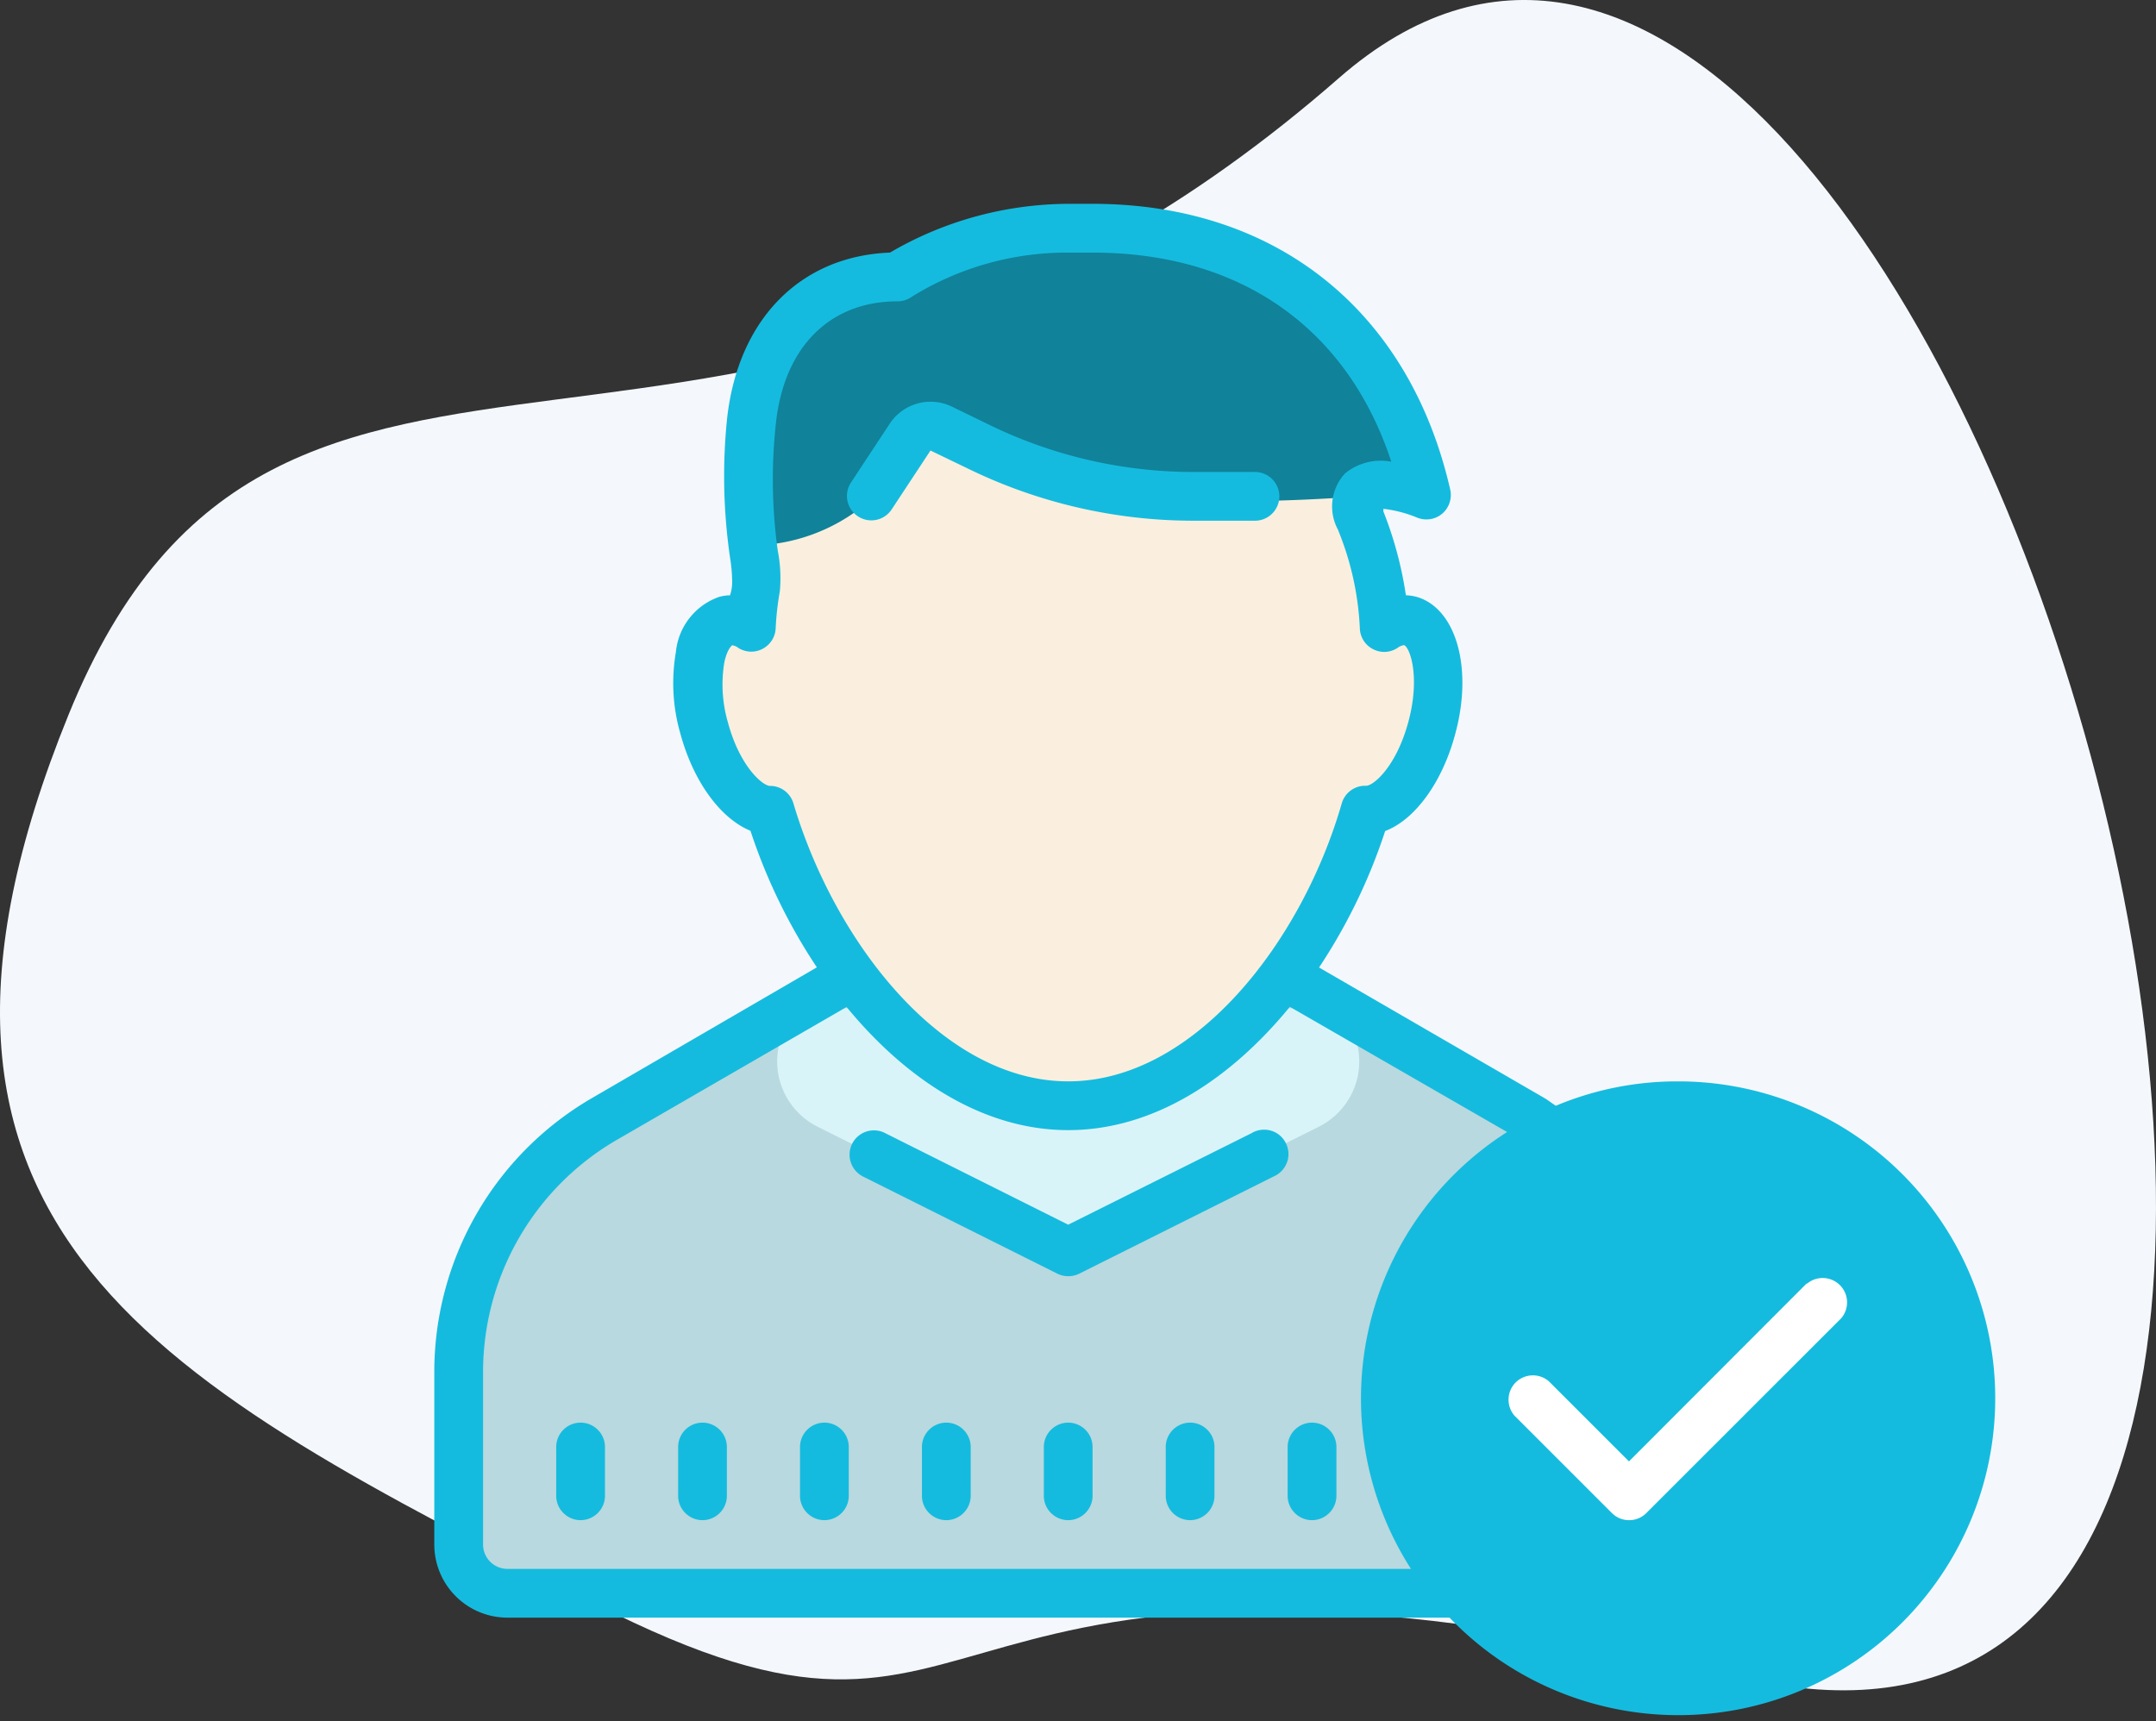
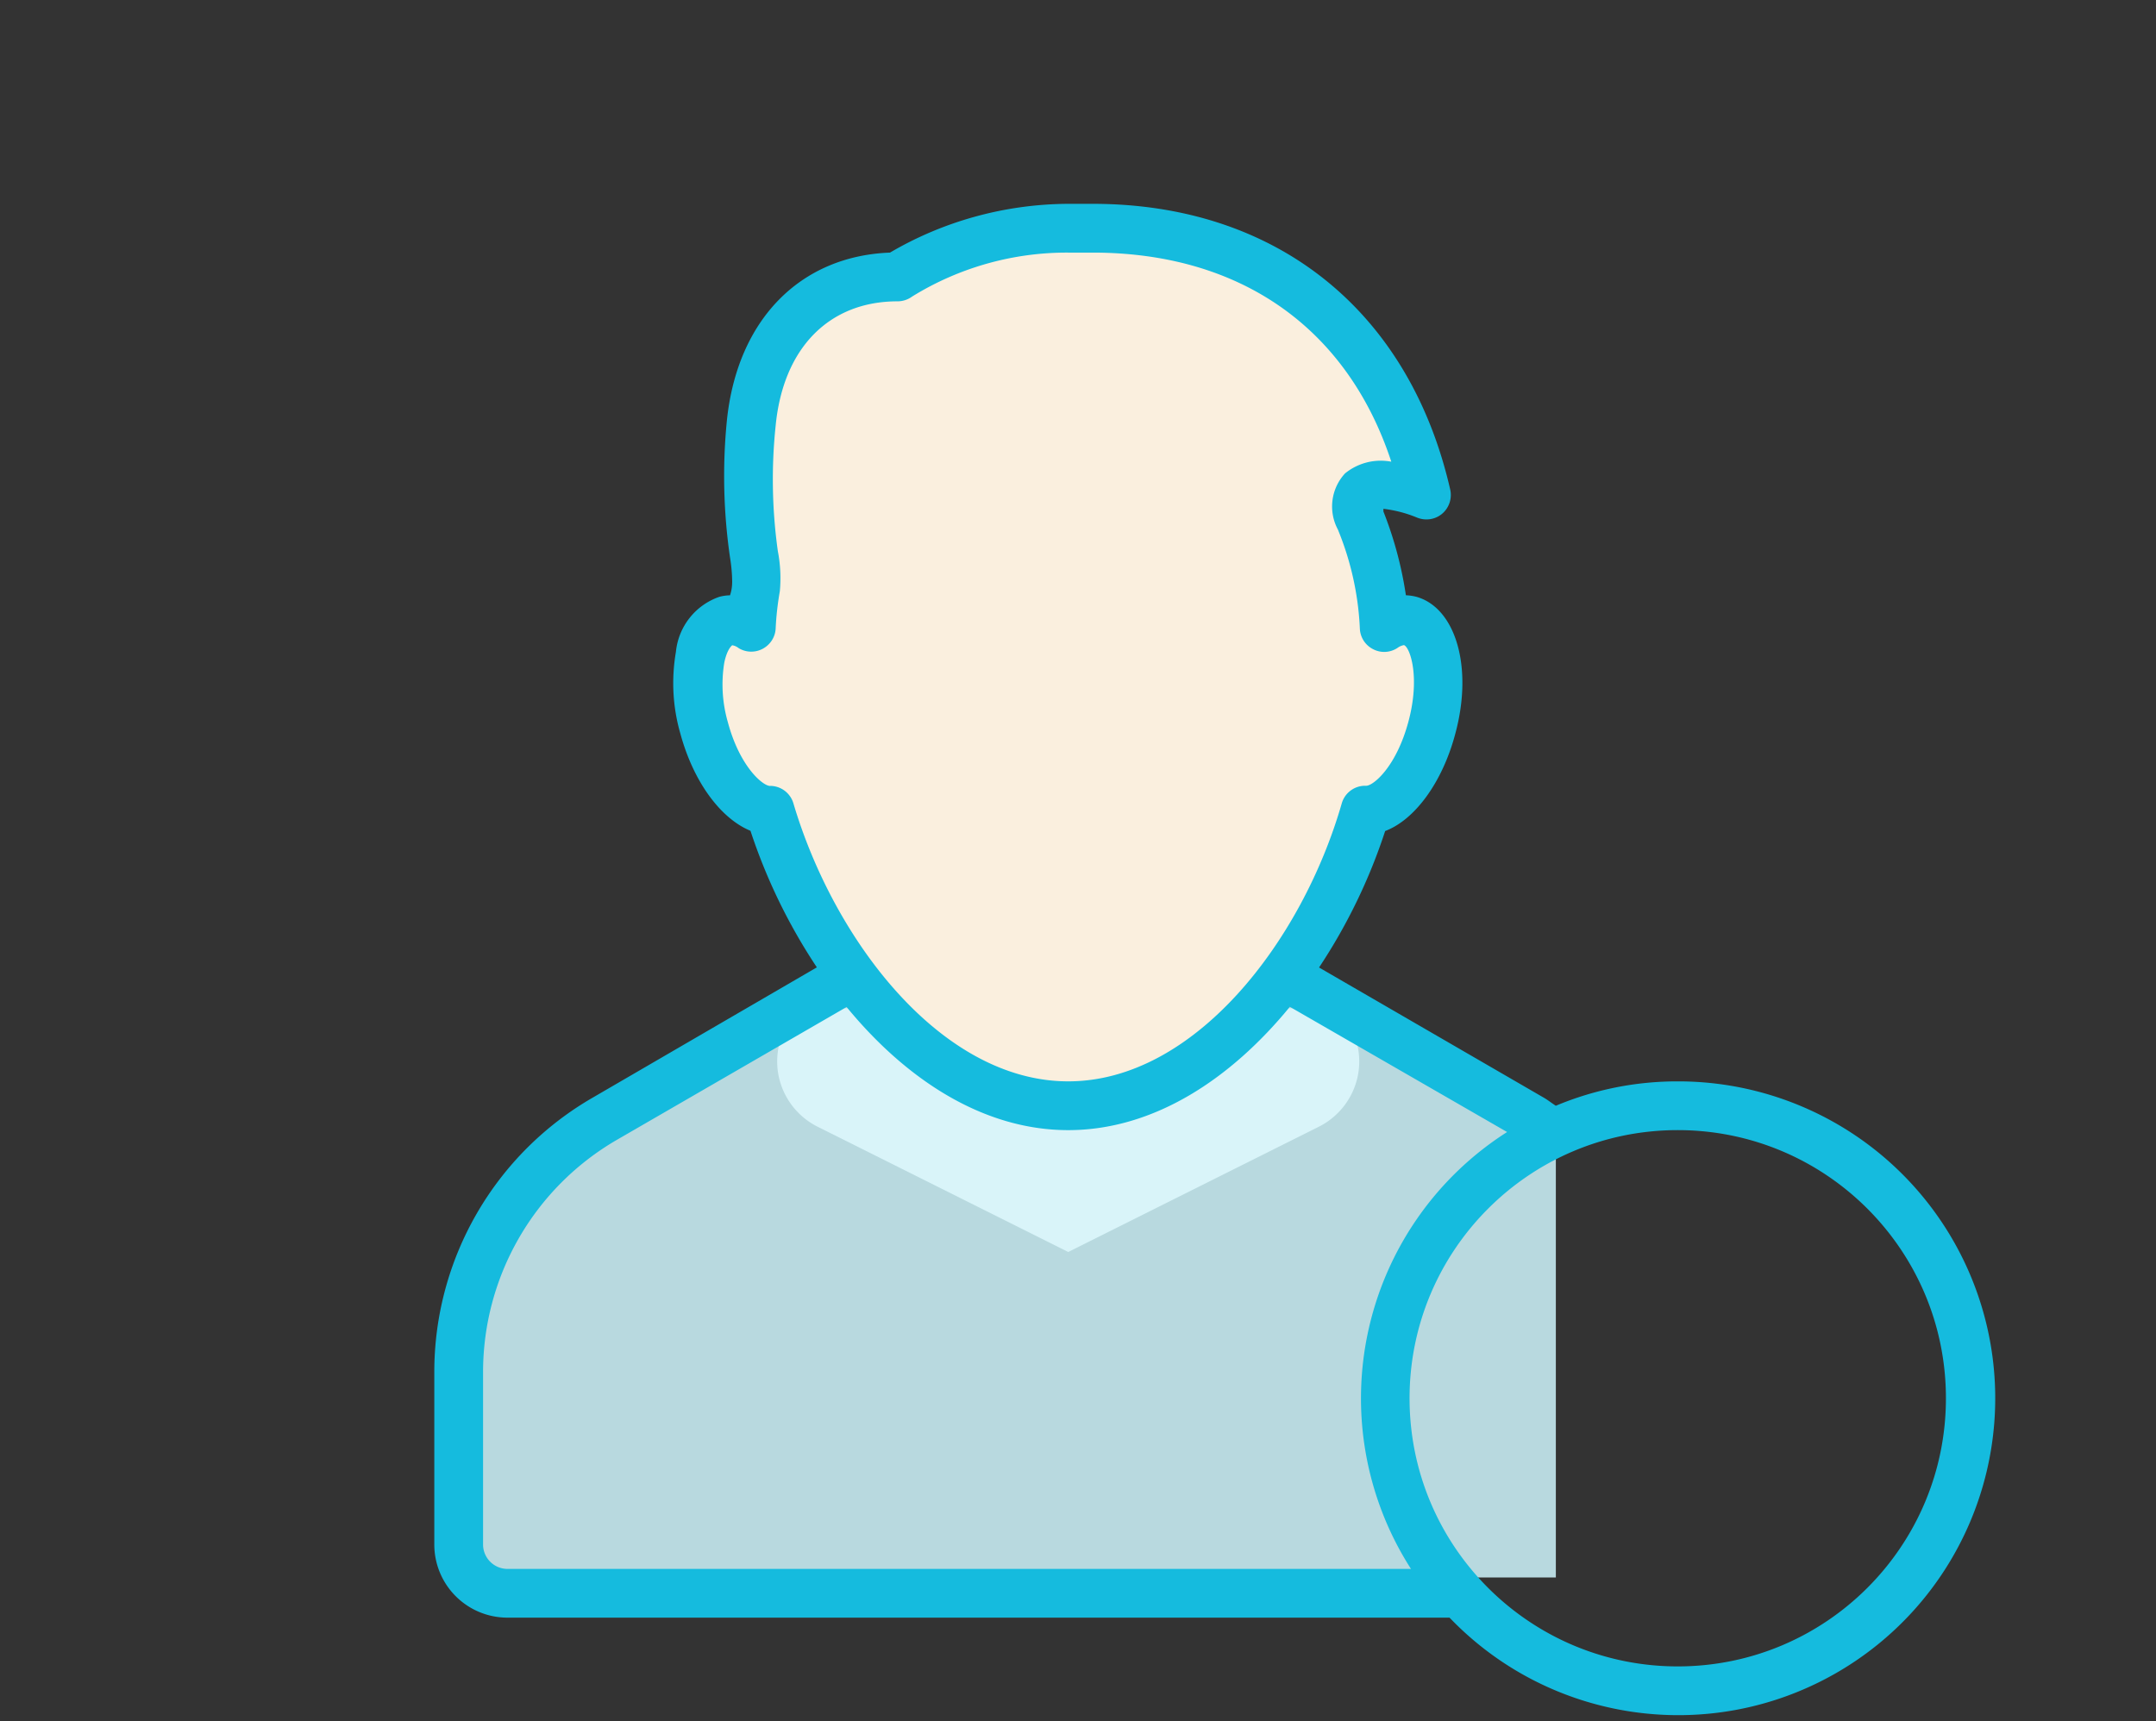
<svg xmlns="http://www.w3.org/2000/svg" width="139" height="111" viewBox="0 0 139 111">
  <rect x="0" y="0" width="139" height="111" fill="#333333" stroke="none" />
-   <path d="M4.42 46.088C18.037 12.58 47.37 39.078 86.325 5.03c38.955-34.047 81.673 116.366 25.97 103.144-55.704-13.222-46.122 9.46-73.965-4.78C10.488 89.15-9.196 79.593 4.42 46.087z" fill="#F4F8FD" />
  <path d="M30.247 100.1V88.595a17.877 17.877 0 018.897-15.418L54.41 64.34c3.94 4.808 9.05 8.192 14.73 8.192 5.673 0 9.16-4.925 13.14-9.714l18.027 10.057v28.847h-68.44a1.576 1.576 0 01-1.62-1.62z" fill="#B8D9DF" />
  <path d="M85.03 72.654l-16.16 8.08-16.162-8.08a4.725 4.725 0 01-2.542-3.456 4.735 4.735 0 011.32-4.09l.092-.092H86.16l.092.092a4.735 4.735 0 011.32 4.09 4.722 4.722 0 01-2.542 3.456z" fill="#D9F4F9" />
  <path d="M89.304 94.882H35.86a6.284 6.284 0 00-6.288 6.287c0 .865.706 1.57 1.572 1.57H94.02l-4.716-7.858z" fill="#B8D9DF" />
  <path d="M48.545 51.072c-.485 0-2.057-1.29-2.88-4.354-.816-3.064-.073-5.14.3-5.23 0 0 2.985-.523 3.022-1.12.037-.858.13-1.712.283-2.56a9.584 9.584 0 00-.13-2.72 35.366 35.366 0 01-.202-8.552c.534-5.312 3.647-8.474 8.345-8.474.356 0 .706-.117.994-.325a20.043 20.043 0 0110.592-3.02h1.663c10.095 0 17.29 5.156 20.36 14.256-1.147-.13-.773.676-1.57 1.462-.805.785-2.8 1.1-2.046 3.143a20.274 20.274 0 011.572 6.773c0 .603 2.983-.453 3.014-.453.41.14 1.136 3.727.3 6.81-.834 3.075-2.388 4.352-2.88 4.352a1.717 1.717 0 00-1.57 1.19c-2.794 9.432-10.12 18.943-18.734 18.943-8.615 0-16.05-9.523-18.85-18.942a1.67 1.67 0 00-1.585-1.178z" fill="#FAEFDE" />
-   <path d="M49.14 35.15a11.75 11.75 0 0010.298-7.86c4.715 1.573 6.287 6.288 28.294 4.716 2.186-.16 2.517.614 3.143 0 .627-.614-1.13-3.143 0-3.033-2.97-9.1-10.266-14.257-20.342-14.257H68.87A20.092 20.092 0 0058.26 17.7c-.29.215-.634.33-.99.33-4.715 0-7.86 3.145-8.35 8.475-.277 2.85-.21 5.716.208 8.553l.013.092z" fill="#10829A" />
-   <path d="M127.03 90.166c0 10.42-8.444 18.863-18.864 18.863s-18.862-8.444-18.862-18.864 8.442-18.862 18.862-18.862c10.42 0 18.863 8.442 18.863 18.862zm-50.3 1.572c-.867 0-1.573.706-1.573 1.572v3.144c0 .866.706 1.572 1.572 1.572.864 0 1.57-.706 1.57-1.572V93.31c0-.866-.706-1.572-1.57-1.572zm7.858 0c-.866 0-1.572.706-1.572 1.572v3.144c0 .866.706 1.572 1.572 1.572.866 0 1.572-.706 1.572-1.572V93.31c0-.866-.706-1.572-1.572-1.572zm-15.718 0c-.867 0-1.573.706-1.573 1.572v3.144c0 .866.706 1.572 1.572 1.572.865 0 1.57-.706 1.57-1.572V93.31c0-.866-.705-1.572-1.57-1.572zm-7.86 0c-.866 0-1.572.706-1.572 1.572v3.144c0 .866.706 1.572 1.572 1.572.865 0 1.572-.706 1.572-1.572V93.31c0-.866-.707-1.572-1.572-1.572zm-7.86 0c-.866 0-1.572.706-1.572 1.572v3.144c0 .866.706 1.572 1.572 1.572.866 0 1.572-.706 1.572-1.572V93.31c0-.866-.706-1.572-1.572-1.572zm-7.86 0c-.865 0-1.57.706-1.57 1.572v3.144c0 .866.705 1.572 1.57 1.572.867 0 1.573-.706 1.573-1.572V93.31c0-.866-.706-1.572-1.572-1.572zm-7.86 0c-.864 0-1.57.706-1.57 1.572v3.144c0 .866.706 1.572 1.57 1.572.867 0 1.573-.706 1.573-1.572V93.31c0-.866-.706-1.572-1.572-1.572zm25.03-61.494a33.139 33.139 0 0014.44 3.334h4.01c.866 0 1.572-.706 1.572-1.572 0-.865-.706-1.57-1.572-1.57H76.9c-4.53-.008-9-1.04-13.078-3.022l-2.45-1.192a3.152 3.152 0 00-4.01 1.1l-2.517 3.82a1.575 1.575 0 00.467 2.154 1.57 1.57 0 002.16-.424l2.518-3.82 2.47 1.192zm18.278 42.803l-11.87 5.926L57 73.035a1.57 1.57 0 00-2.063.725 1.577 1.577 0 00.663 2.087l12.575 6.288a1.6 1.6 0 001.4 0l12.575-6.288c.522-.24.872-.743.915-1.314a1.594 1.594 0 00-.712-1.436 1.58 1.58 0 00-1.603-.062l-.012.012z" fill="#15BBDE" />
  <path d="M108.166 69.732a20.213 20.213 0 00-7.86 1.572c-.27-.172-.503-.363-.767-.516l-14.498-8.4a36.3 36.3 0 004.262-8.8c1.915-.723 3.696-3.143 4.525-6.286 1.166-4.323 0-8.112-2.512-8.818a3.16 3.16 0 00-.676-.098 24.418 24.418 0 00-1.45-5.403v-.172a8.105 8.105 0 012.17.566c.545.22 1.165.13 1.613-.246.45-.38.65-.976.528-1.547-2.628-11.507-11.18-18.44-23.062-18.44h-1.57c-4.04.02-8.008 1.1-11.49 3.145-5.802.22-9.854 4.34-10.517 10.843-.29 2.936-.22 5.89.202 8.806.086.522.135 1.044.14 1.572 0 .295-.04.59-.14.878a2.87 2.87 0 00-.687.098 4.188 4.188 0 00-2.8 3.55c-.3 1.75-.21 3.542.282 5.25.847 3.143 2.61 5.5 4.525 6.287a36.435 36.435 0 004.28 8.806L38.2 70.788A20.42 20.42 0 0028 88.472v11.126a4.717 4.717 0 004.716 4.715h60.738c6.44 6.718 16.61 8.228 24.727 3.684a20.434 20.434 0 00-10.014-38.265zM49.644 50.68c-.454 0-1.946-1.223-2.72-4.115a8.767 8.767 0 01-.233-3.807c.173-.878.486-1.13.516-1.148.16.024.3.092.424.19a1.566 1.566 0 001.54.037c.486-.258.806-.75.836-1.296.037-.81.13-1.62.27-2.418.08-.86.037-1.73-.128-2.58a33.353 33.353 0 01-.142-8.092c.486-5.016 3.445-8.02 7.86-8.02.338 0 .67-.11.945-.312a18.955 18.955 0 0110.06-2.83h1.57c9.543 0 16.426 4.875 19.257 13.483a3.64 3.64 0 00-2.985.757 3.145 3.145 0 00-.46 3.616c.84 2.04 1.32 4.2 1.418 6.398.025.56.35 1.064.854 1.32.497.26 1.093.23 1.566-.078a.976.976 0 01.423-.185c.38.123 1.07 2.04.283 4.95-.786 2.91-2.26 4.12-2.72 4.12a1.57 1.57 0 00-1.572 1.13c-2.562 8.91-9.496 17.93-17.636 17.93-8.143 0-15.075-9.02-17.715-17.917a1.57 1.57 0 00-1.51-1.136zm-16.928 50.49a1.575 1.575 0 01-1.572-1.572V88.472a17.31 17.31 0 018.627-14.97l14.81-8.566c3.82 4.654 8.787 7.94 14.29 7.94 5.5 0 10.468-3.286 14.287-7.952l14.006 8.074a20.372 20.372 0 00-8.946 12.803 20.375 20.375 0 002.75 15.37h-58.25zm75.45 6.287c-9.548 0-17.29-7.743-17.29-17.29 0-9.55 7.742-17.292 17.29-17.292 9.548 0 17.29 7.743 17.29 17.29 0 9.55-7.742 17.292-17.29 17.292z" fill="#15BBDE" />
-   <path d="M116.48 82.76l-11.458 11.477-5.17-5.17a1.578 1.578 0 00-2.136.08 1.578 1.578 0 00-.08 2.137l6.287 6.287c.614.61 1.603.61 2.217 0l12.575-12.574a1.574 1.574 0 00-2.218-2.217l-.018-.02z" fill="#FFF" />
</svg>